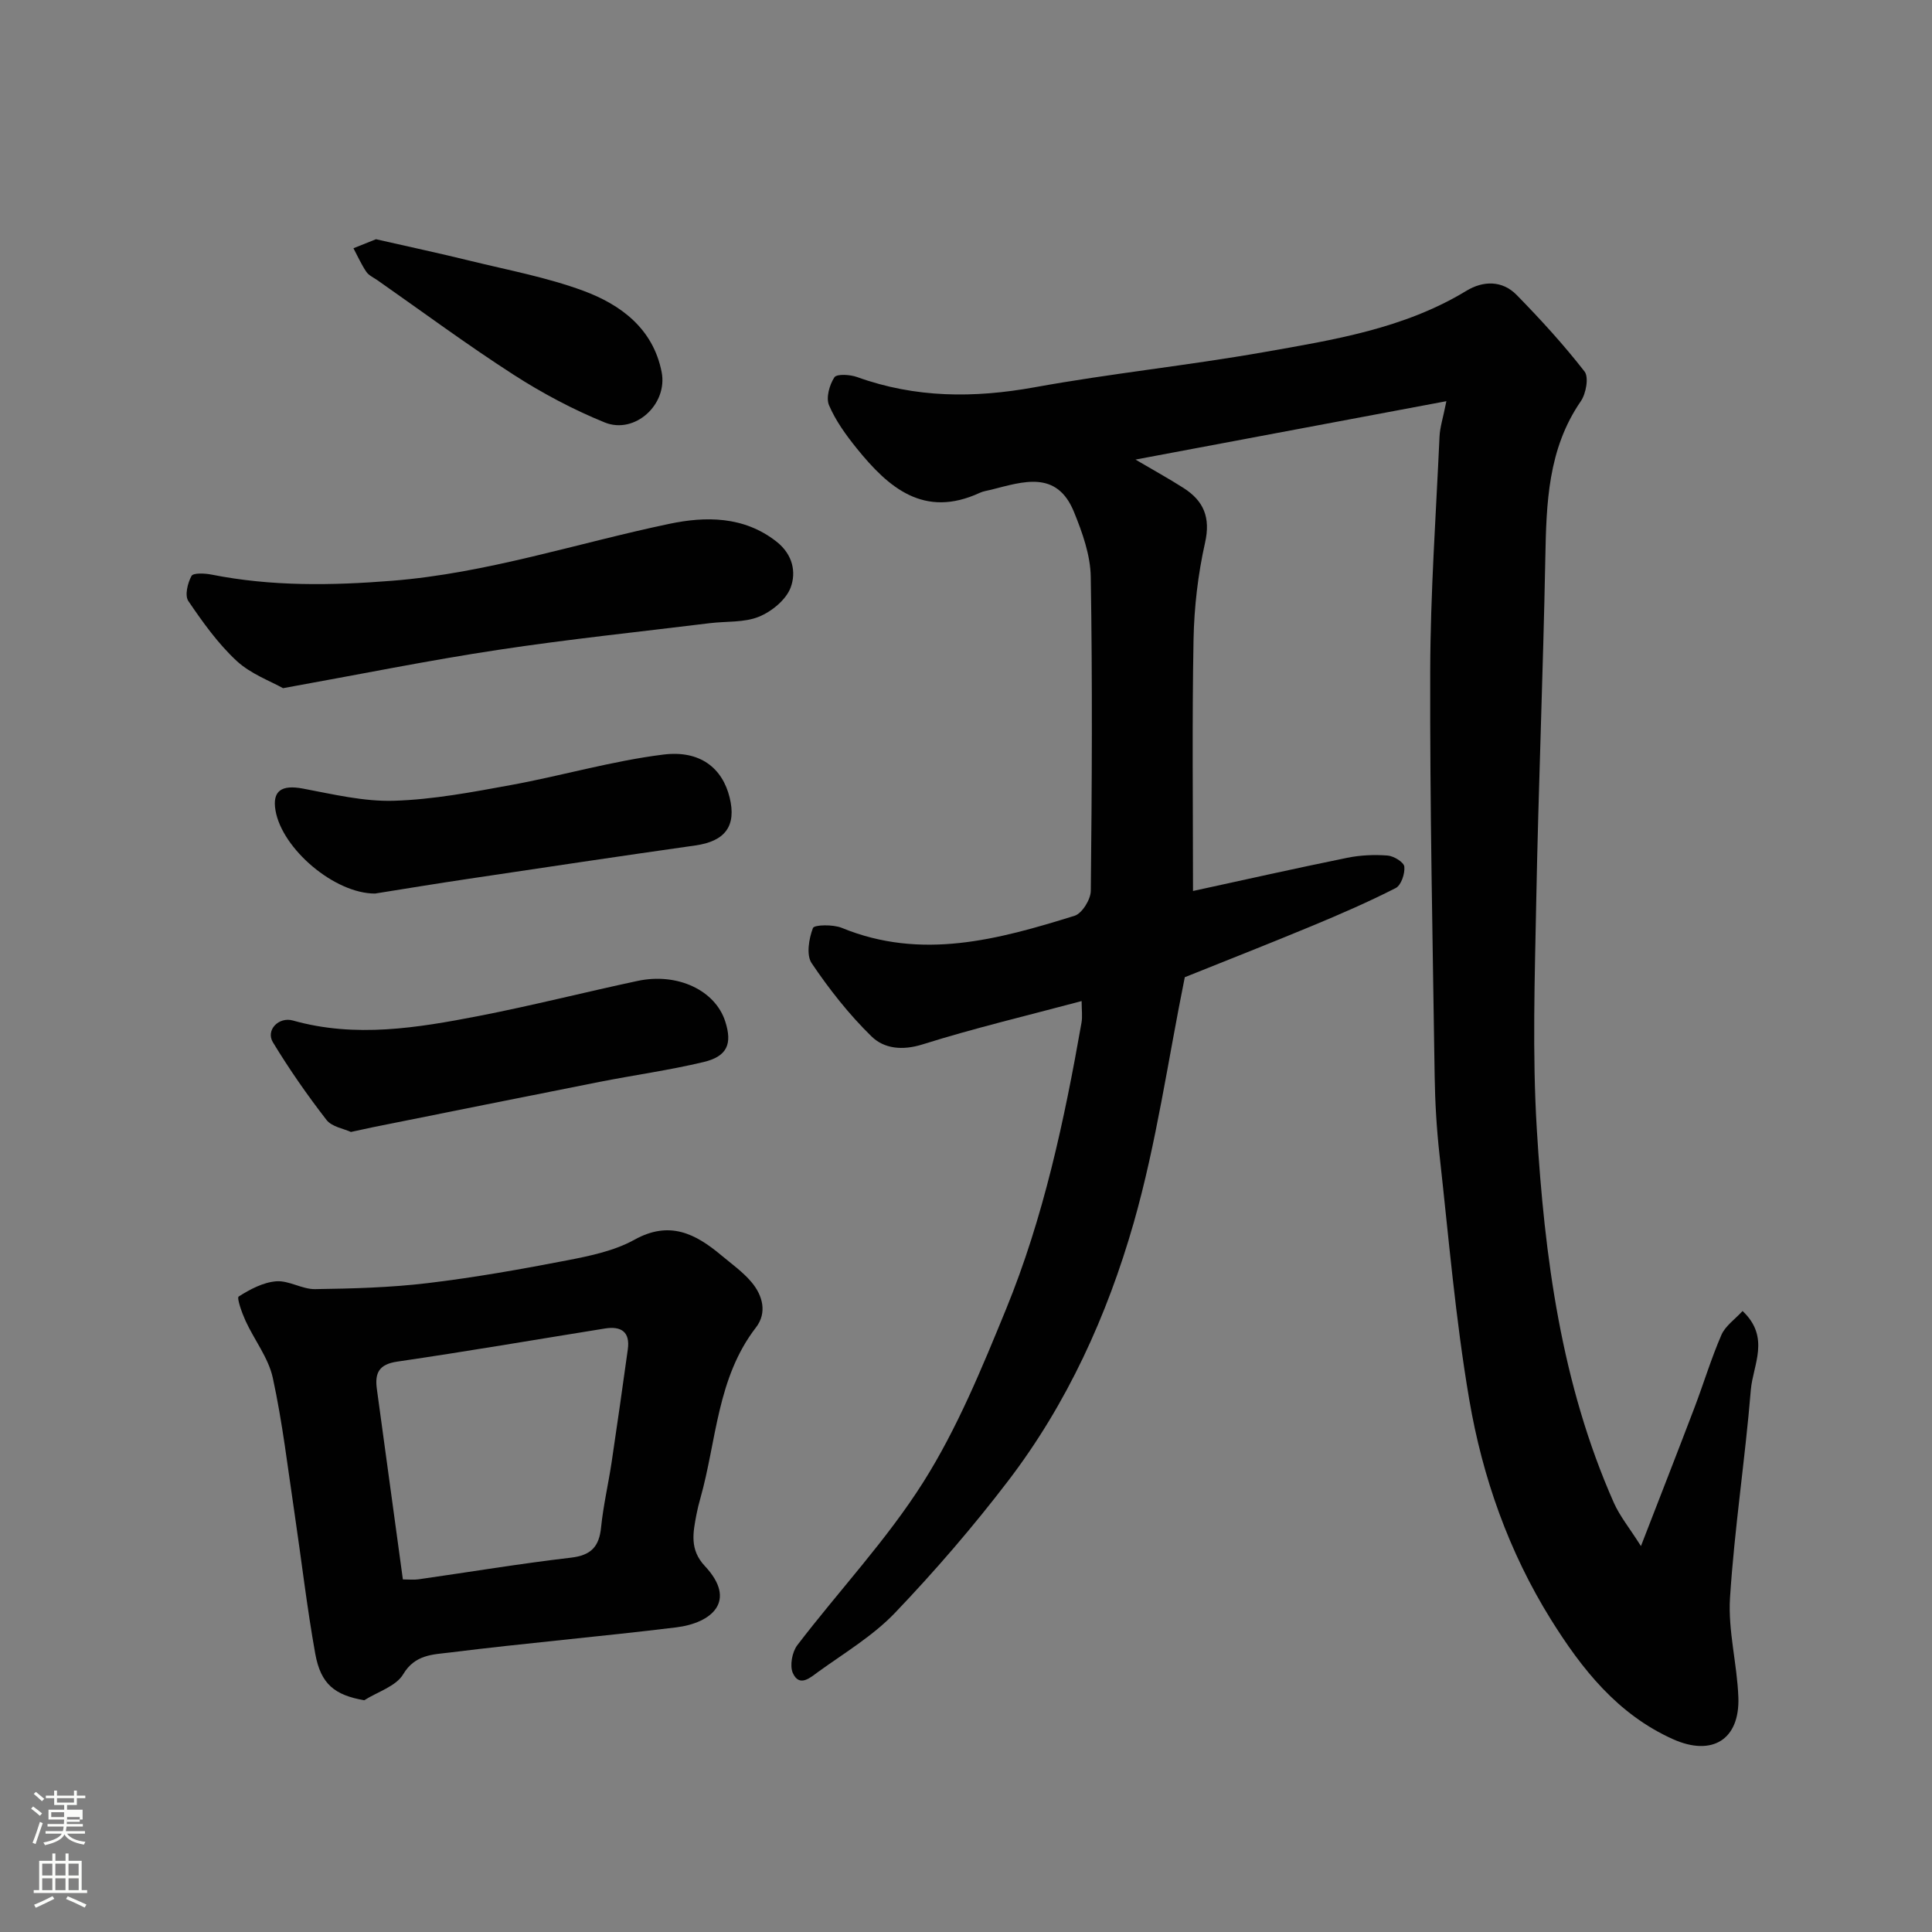
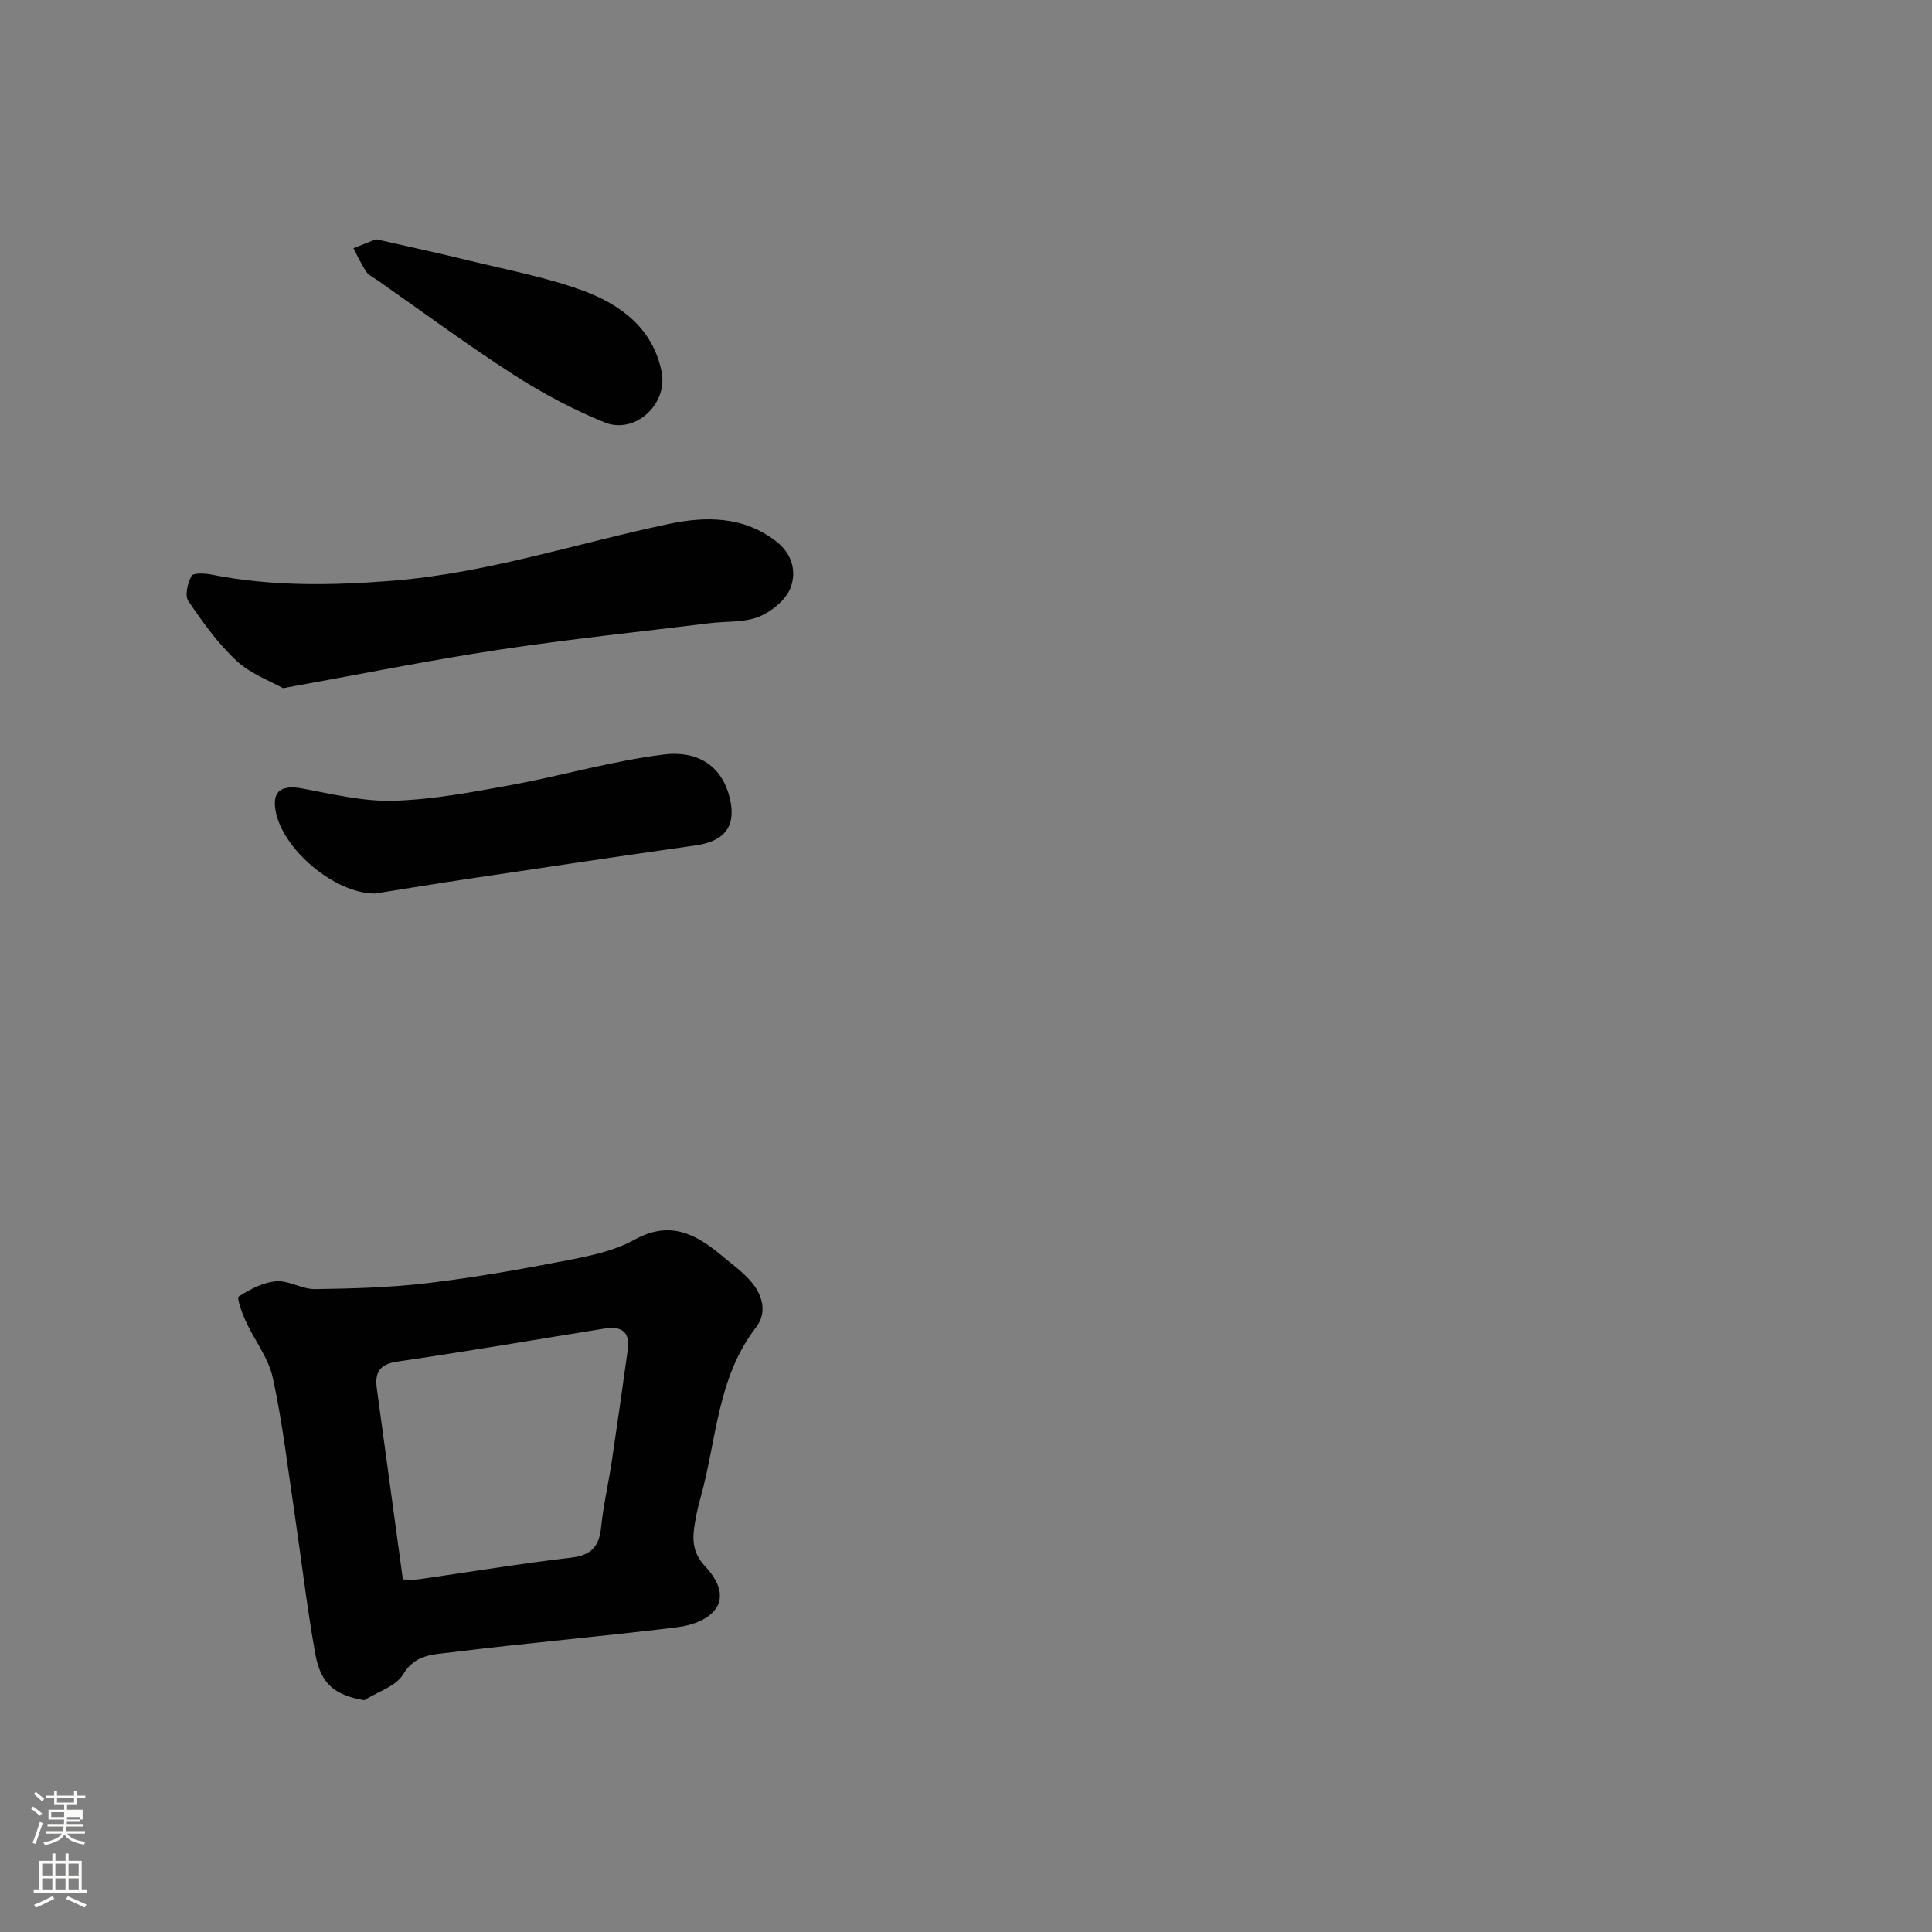
<svg xmlns="http://www.w3.org/2000/svg" enable-background="new 0 0 400 400" viewBox="0 0 400 400">
  <rect x="0" y="0" width="400" height="400" fill="#808080" stroke="none" />
  <path d="m6.44 374.46.42-.45c.65.47 1.27.95 1.85 1.44l-.45.49c-.65-.56-1.25-1.06-1.82-1.48m.93 7.33-.63-.26c.55-1.36 1.05-2.8 1.52-4.33.19.1.38.19.59.27-.46 1.29-.95 2.73-1.48 4.32m-.38-10.38.44-.42c.43.34 1.01.82 1.74 1.44l-.49.49c-.53-.51-1.09-1.01-1.69-1.51m2.5.35h1.72v-1.04h.59v1.04h3.52v-1.04h.59v1.04h1.75v.53h-1.75v1.42h-2.03v.97h3.22v2.03h-3.24c0 .35-.01.66-.03.93h3.32v.53h-3.37c-.03.27-.08.58-.15.94h3.96v.53h-3.71c.67.92 1.93 1.48 3.79 1.68-.13.24-.23.44-.29.59-2.13-.38-3.48-1.08-4.04-2.12-.43.97-1.77 1.72-4.03 2.23-.09-.19-.2-.37-.33-.55 2.1-.42 3.37-1.03 3.81-1.83h-3.36v-.53h3.58c.08-.29.13-.61.16-.94h-3.33v-.53h3.39c.02-.27.04-.58.04-.93h-3.23v-2.03h3.25v-.97h-2.07v-1.42h-1.73zm1.12 3.44v1h2.65c.01-.3.02-.44.01-.4v-.25-.35zm1.19-2h3.52v-.91h-3.52zm4.71 3h-2.63v.59c0 .15-.01.28-.01.4h2.64v-1.99z" fill="#fbfcfa" />
  <path d="m13.56 383.74h.63v1.52h2.72v6.07h1.13v.6h-11.06v-.6h1.13v-6.07h2.73v-1.52h.63v1.52h2.1v-1.52zm-2.69 8.83.38.56c-1.24.63-2.53 1.25-3.85 1.85-.1-.21-.21-.42-.34-.63 1.36-.55 2.63-1.15 3.81-1.78m-2.13-4.27h2.1v-2.45h-2.1zm0 3.04h2.1v-2.46h-2.1zm2.72-3.04h2.1v-2.45h-2.1zm0 3.04h2.1v-2.46h-2.1zm6.07 3.6c-1.41-.71-2.7-1.3-3.86-1.78l.35-.56c1.45.62 2.75 1.19 3.88 1.72zm-1.25-9.09h-2.1v2.45h2.1zm-2.09 5.49h2.1v-2.46h-2.1z" fill="#fbfcfa" />
  <g fill="#010101">
-     <path d="m299.46 83.06c-22.07 4.14-42.86 8.05-64.37 12.09 3.7 2.18 6.89 3.93 9.96 5.89 4.17 2.67 5.62 6.1 4.44 11.34-1.46 6.52-2.25 13.31-2.38 19.99-.32 17.25-.11 34.52-.11 52.1 10.16-2.21 21.02-4.65 31.92-6.87 2.72-.56 5.61-.68 8.37-.47 1.28.1 3.37 1.38 3.46 2.3.15 1.44-.65 3.85-1.78 4.43-5.63 2.87-11.45 5.4-17.3 7.83-9.01 3.74-18.1 7.31-26.37 10.63-3.47 17.11-5.86 34.33-10.59 50.89-5.48 19.14-13.76 37.39-25.97 53.37-7.28 9.53-15.15 18.66-23.43 27.33-4.57 4.78-10.48 8.31-15.91 12.23-1.55 1.12-3.88 3.29-5.25.25-.68-1.52-.15-4.37.93-5.78 8.65-11.32 18.55-21.82 26.11-33.8 6.99-11.08 12.07-23.48 17.07-35.68 7.81-19.05 12.09-39.14 15.65-59.37.23-1.28.03-2.64.03-4.5-11.18 2.99-22.18 5.59-32.93 8.97-4.2 1.32-7.97.89-10.57-1.65-4.66-4.55-8.76-9.77-12.4-15.17-1.14-1.69-.57-5.06.27-7.27.26-.7 4.17-.77 5.96-.04 16.5 6.78 32.4 2.42 48.21-2.5 1.55-.48 3.34-3.38 3.36-5.17.23-21.66.35-43.33-.01-64.99-.07-4.52-1.74-9.19-3.48-13.46-3.56-8.72-10.56-6.25-17.14-4.59-.79.2-1.62.3-2.35.64-11.54 5.34-18.9-1.04-25.49-9.21-2.22-2.75-4.36-5.71-5.73-8.92-.66-1.56.09-4.22 1.11-5.78.5-.75 3.26-.58 4.72-.05 12.06 4.35 24.2 4.38 36.74 2.11 15.75-2.86 31.72-4.5 47.49-7.28 14.42-2.54 28.99-4.85 41.88-12.68 3.5-2.13 7.45-2.2 10.44.86 4.93 5.04 9.71 10.27 14.04 15.83.93 1.19.31 4.59-.77 6.16-6.83 9.92-7.13 21.12-7.35 32.53-.45 23.7-1.43 47.4-1.88 71.1-.3 15.69-.83 31.45.12 47.09 1.6 26.47 5.05 52.72 15.94 77.32 1.23 2.78 3.23 5.21 5.62 8.99 4-10.32 7.58-19.46 11.07-28.63 1.91-5.02 3.46-10.18 5.59-15.09.81-1.87 2.81-3.23 4.38-4.95 5.81 5.48 2.14 11.17 1.71 16.33-1.18 14.38-3.39 28.68-4.31 43.06-.43 6.8 1.48 13.71 1.73 20.59.31 8.79-5.45 12.28-13.51 8.68-11.5-5.15-18.9-14.53-25.3-24.79-8.72-14-14.17-29.44-16.91-45.54-2.86-16.77-4.28-33.79-6.16-50.72-.6-5.4-.92-10.86-1-16.3-.41-27.93-1-55.86-.92-83.79.04-16.2 1.2-32.4 1.93-48.6.09-1.9.72-3.77 1.42-7.29z" />
    <path d="m75.41 352.02c-6.07-1.06-8.99-3.28-10.14-9.63-1.73-9.64-2.85-19.39-4.29-29.08-1.4-9.37-2.49-18.8-4.5-28.04-.9-4.14-3.82-7.83-5.64-11.8-.75-1.64-1.86-4.76-1.42-5.04 2.34-1.49 5.07-2.94 7.76-3.15 2.62-.21 5.37 1.66 8.04 1.62 7.77-.11 15.59-.32 23.29-1.24 9.71-1.16 19.36-2.87 28.96-4.73 4.75-.92 9.74-1.96 13.89-4.26 7.24-4.02 12.61-1.27 17.96 3.21 2.14 1.79 4.47 3.44 6.25 5.55 2.36 2.78 3.29 6.37.94 9.41-8.08 10.47-8.14 23.45-11.51 35.38-.31 1.09-.59 2.2-.8 3.31-.71 3.76-1.48 7.27 1.74 10.71 6.78 7.24 1.4 11.79-5.94 12.69-15.61 1.91-31.3 3.26-46.91 5.21-3.39.42-7.17.38-9.61 4.49-1.48 2.5-5.29 3.63-8.07 5.39zm8-25.02c1.27 0 2.27.12 3.24-.02 10.52-1.5 21.01-3.25 31.55-4.48 4.19-.49 5.85-2.28 6.25-6.3.46-4.53 1.51-9 2.19-13.52 1.16-7.76 2.26-15.53 3.34-23.3.51-3.65-1.39-4.86-4.72-4.33-14.34 2.3-28.66 4.76-43.03 6.86-3.78.55-4.65 2.37-4.21 5.63 1.78 12.97 3.54 25.92 5.39 39.46z" />
    <path d="m58.6 142.48c-2.57-1.45-6.67-2.93-9.61-5.65-3.86-3.58-7.02-8.01-10-12.4-.77-1.14-.15-3.72.66-5.19.37-.67 2.79-.55 4.18-.27 12.4 2.46 24.78 2.27 37.37 1.27 19.69-1.57 38.29-7.79 57.4-11.79 7.38-1.55 15.37-1.66 22.17 3.69 3.39 2.67 4.1 6.33 2.93 9.49-.94 2.53-3.91 4.97-6.56 6.05-3.06 1.25-6.76.92-10.17 1.34-14.62 1.8-29.29 3.32-43.85 5.53-14.34 2.16-28.58 5.06-44.52 7.93z" />
    <path d="m77.65 185c-8.39.02-19.24-9.24-20.61-17.2-.7-4.08 1.25-5.37 5.69-4.53 6.23 1.17 12.58 2.71 18.83 2.52 8.11-.25 16.22-1.79 24.25-3.26 10.54-1.93 20.9-4.98 31.5-6.3 7.71-.97 12.27 2.86 13.75 8.87 1.46 5.92-.94 9.07-7.08 9.94-15.67 2.22-31.32 4.57-46.98 6.91-6.6.98-13.2 2.07-19.35 3.05z" />
-     <path d="m72.65 234.36c-1.43-.67-3.94-1.05-5.06-2.5-3.98-5.14-7.72-10.51-11.09-16.07-1.52-2.5 1.19-5.34 4.16-4.5 12.95 3.65 25.76 1.52 38.5-.95 11-2.14 21.88-4.91 32.84-7.25 8.27-1.77 16.1 1.95 18.16 8.41 1.48 4.62.42 7.21-4.48 8.38-7.11 1.7-14.39 2.7-21.58 4.12-15.64 3.09-31.27 6.25-46.9 9.38-1.27.26-2.54.55-4.55.98z" />
    <path d="m77.84 49.53c6.76 1.54 13.12 2.9 19.43 4.45 7.87 1.93 15.93 3.43 23.49 6.22 7.8 2.88 14.45 7.85 16.22 16.8 1.33 6.7-5.53 13-11.79 10.46-6.56-2.67-12.93-6.06-18.89-9.9-9.59-6.18-18.78-12.98-28.14-19.53-.8-.56-1.81-1-2.32-1.76-1.03-1.52-1.79-3.23-2.66-4.87 1.6-.63 3.19-1.28 4.66-1.87z" />
  </g>
</svg>